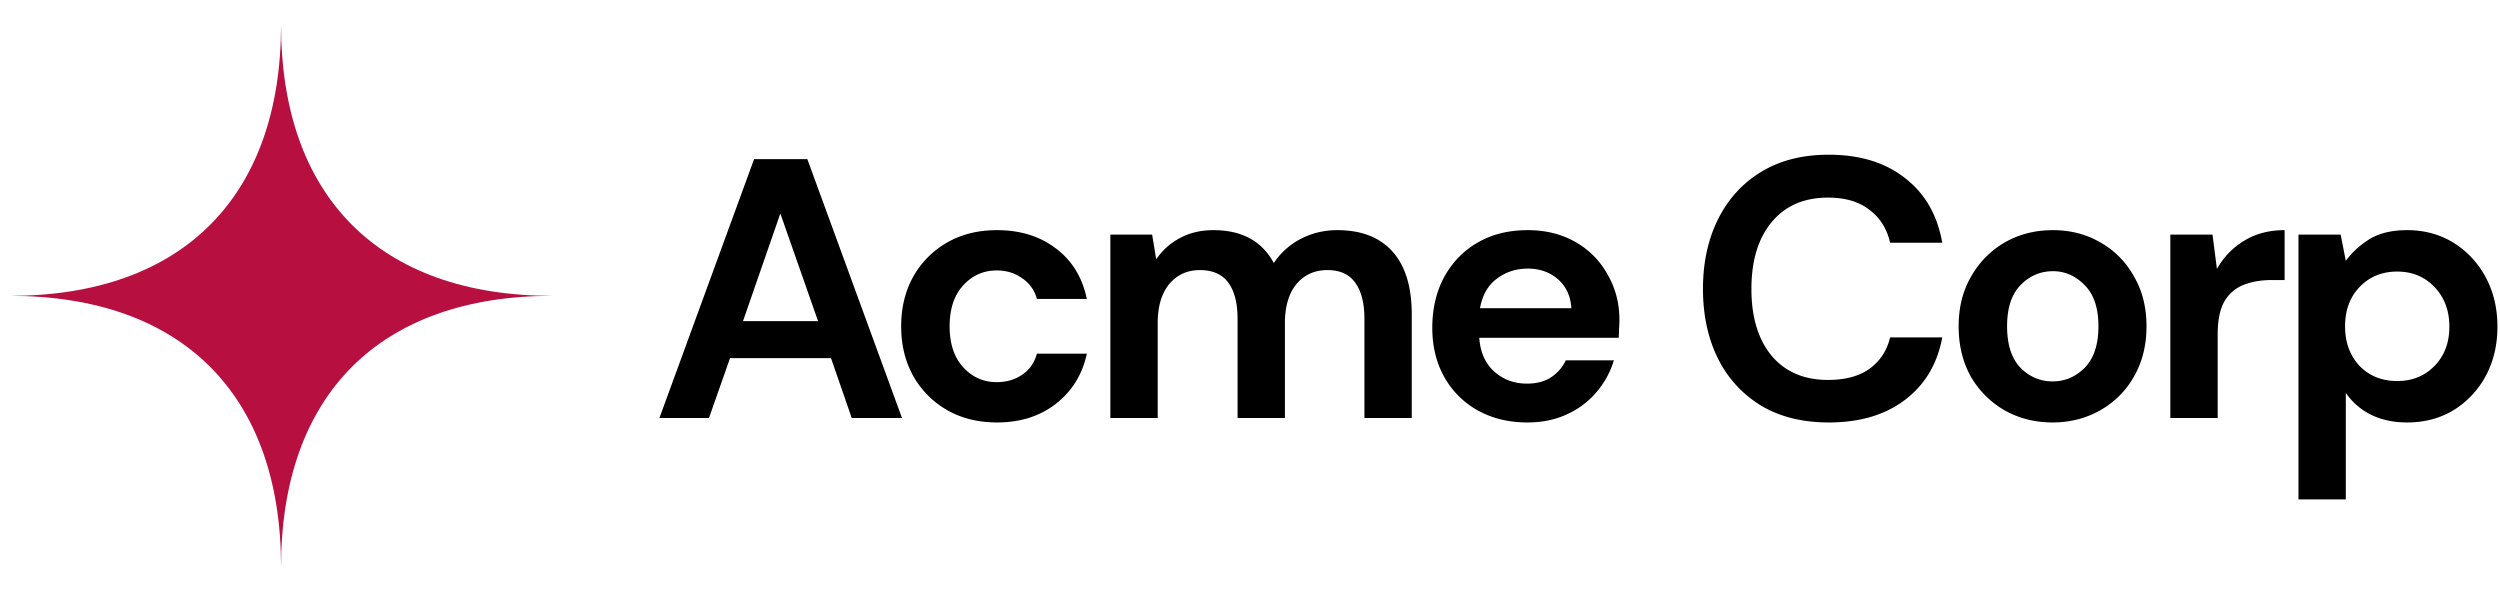
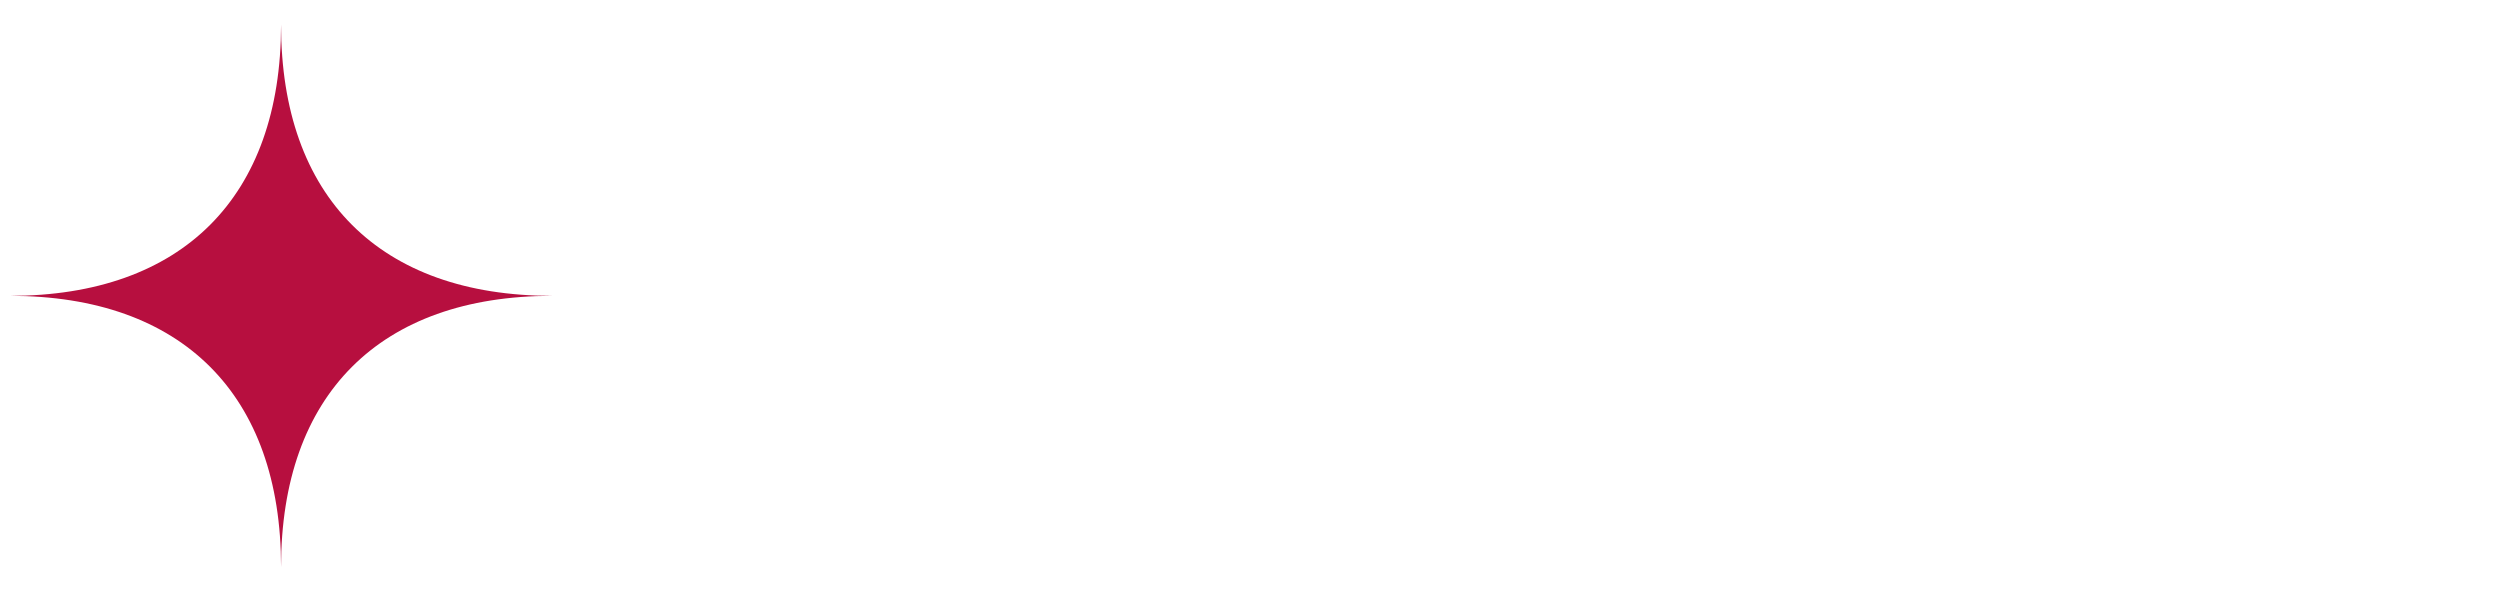
<svg xmlns="http://www.w3.org/2000/svg" width="169" height="40" fill="none">
-   <path fill="#B70F3F" fill-rule="evenodd" d="M.666 20c11.653 0 18.333-6.681 18.333-18.334 0 11.653 6.68 18.333 18.334 18.333-11.653 0-18.334 6.68-18.334 18.334C19 26.68 12.32 19.999.666 19.999Z" clip-rule="evenodd" />
-   <path fill="#000" d="m44.576 28.258 6.4-17.5h3.6l6.4 17.5h-3.4l-1.4-4.05h-6.825l-1.425 4.05h-3.35Zm5.65-6.55h5.075l-2.55-7.275-2.525 7.275Zm17.168 6.85c-1.266 0-2.383-.275-3.35-.825a6.096 6.096 0 0 1-2.3-2.3c-.55-.983-.825-2.108-.825-3.375s.276-2.392.826-3.375a6.096 6.096 0 0 1 2.3-2.3c.966-.55 2.083-.825 3.35-.825 1.583 0 2.916.417 4 1.25 1.083.817 1.775 1.95 2.075 3.4h-3.376a2.39 2.39 0 0 0-1-1.4c-.483-.35-1.058-.525-1.724-.525-.884 0-1.634.333-2.25 1-.617.667-.925 1.592-.925 2.775 0 1.183.308 2.108.925 2.775.616.667 1.366 1 2.25 1 .666 0 1.241-.167 1.724-.5.5-.333.834-.808 1-1.425h3.376c-.3 1.4-.992 2.525-2.076 3.375-1.083.85-2.416 1.275-4 1.275Zm7.666-.3v-12.4h2.825l.275 1.675c.4-.6.925-1.075 1.575-1.425.666-.367 1.433-.55 2.3-.55 1.916 0 3.275.742 4.075 2.225a4.842 4.842 0 0 1 1.8-1.625c.766-.4 1.6-.6 2.5-.6 1.616 0 2.858.483 3.725 1.45.866.967 1.3 2.383 1.3 4.25v7h-3.2v-6.7c0-1.067-.209-1.883-.625-2.45-.4-.567-1.025-.85-1.875-.85-.867 0-1.567.317-2.1.95-.517.633-.775 1.517-.775 2.65v6.4h-3.2v-6.7c0-1.067-.209-1.883-.625-2.45-.417-.567-1.059-.85-1.925-.85-.85 0-1.542.317-2.075.95-.517.633-.775 1.517-.775 2.65v6.4h-3.2Zm28.188.3c-1.25 0-2.358-.267-3.325-.8a5.79 5.79 0 0 1-2.275-2.25c-.55-.967-.825-2.083-.825-3.35 0-1.283.267-2.425.8-3.425.55-1 1.3-1.775 2.25-2.325.967-.567 2.1-.85 3.4-.85 1.217 0 2.292.267 3.225.8a5.637 5.637 0 0 1 2.175 2.2c.533.917.8 1.942.8 3.075 0 .183-.008.375-.025.575 0 .2-.008.408-.025.625h-9.425c.067.967.4 1.725 1 2.275.617.55 1.358.825 2.225.825.65 0 1.192-.142 1.625-.425.45-.3.783-.683 1-1.15h3.25a5.913 5.913 0 0 1-1.175 2.15 5.647 5.647 0 0 1-2 1.5c-.784.367-1.675.55-2.675.55Zm.025-10.4c-.783 0-1.475.225-2.075.675-.6.433-.983 1.1-1.15 2h6.175c-.05-.817-.35-1.467-.9-1.95-.55-.483-1.233-.725-2.05-.725Zm20.348 10.4c-1.766 0-3.283-.375-4.55-1.125a7.702 7.702 0 0 1-2.925-3.175c-.683-1.367-1.025-2.942-1.025-4.725 0-1.783.342-3.358 1.025-4.725.684-1.367 1.659-2.433 2.925-3.2 1.267-.767 2.784-1.15 4.55-1.15 2.1 0 3.817.525 5.15 1.575 1.35 1.033 2.192 2.492 2.525 4.375h-3.525c-.216-.95-.683-1.692-1.4-2.225-.7-.55-1.633-.825-2.8-.825-1.616 0-2.883.55-3.8 1.65-.916 1.1-1.375 2.608-1.375 4.525 0 1.917.459 3.425 1.375 4.525.917 1.083 2.184 1.625 3.8 1.625 1.167 0 2.1-.25 2.8-.75.717-.517 1.184-1.225 1.4-2.125h3.525c-.333 1.8-1.175 3.208-2.525 4.225-1.333 1.017-3.05 1.525-5.15 1.525Zm15.133 0c-1.2 0-2.283-.275-3.25-.825a6.208 6.208 0 0 1-2.275-2.275c-.55-.983-.825-2.117-.825-3.4s.283-2.408.85-3.375a6.154 6.154 0 0 1 2.275-2.3c.967-.55 2.05-.825 3.25-.825 1.183 0 2.25.275 3.2.825a5.915 5.915 0 0 1 2.275 2.3c.567.967.85 2.092.85 3.375s-.283 2.417-.85 3.4a5.964 5.964 0 0 1-2.275 2.275c-.967.55-2.042.825-3.225.825Zm0-2.775c.833 0 1.558-.308 2.175-.925.617-.633.925-1.567.925-2.8 0-1.233-.308-2.158-.925-2.775-.617-.633-1.333-.95-2.15-.95-.85 0-1.583.317-2.2.95-.6.617-.9 1.542-.9 2.775 0 1.233.3 2.167.9 2.8.617.617 1.342.925 2.175.925Zm7.961 2.475v-12.4h2.85l.3 2.325a5.12 5.12 0 0 1 1.825-1.9c.783-.483 1.7-.725 2.75-.725v3.375h-.9c-.7 0-1.325.108-1.875.325a2.59 2.59 0 0 0-1.3 1.125c-.3.533-.45 1.275-.45 2.225v5.65h-3.2Zm8.662 5.5v-17.9h2.85l.35 1.775c.4-.55.925-1.033 1.575-1.45.667-.417 1.525-.625 2.575-.625 1.167 0 2.208.283 3.125.85a6.085 6.085 0 0 1 2.175 2.325c.533.983.8 2.1.8 3.35s-.267 2.367-.8 3.35a6.135 6.135 0 0 1-2.175 2.3c-.917.55-1.958.825-3.125.825-.933 0-1.75-.175-2.45-.525a4.414 4.414 0 0 1-1.7-1.475v7.2h-3.2Zm6.675-8c1.017 0 1.858-.342 2.525-1.025.667-.683 1-1.567 1-2.65s-.333-1.975-1-2.675c-.667-.7-1.508-1.05-2.525-1.05-1.033 0-1.883.35-2.55 1.05-.65.683-.975 1.567-.975 2.65s.325 1.975.975 2.675c.667.683 1.517 1.025 2.55 1.025Z" />
+   <path fill="#B70F3F" fill-rule="evenodd" d="M.666 20c11.653 0 18.333-6.681 18.333-18.334 0 11.653 6.68 18.333 18.334 18.333-11.653 0-18.334 6.68-18.334 18.334C19 26.68 12.32 19.999.666 19.999" clip-rule="evenodd" />
</svg>